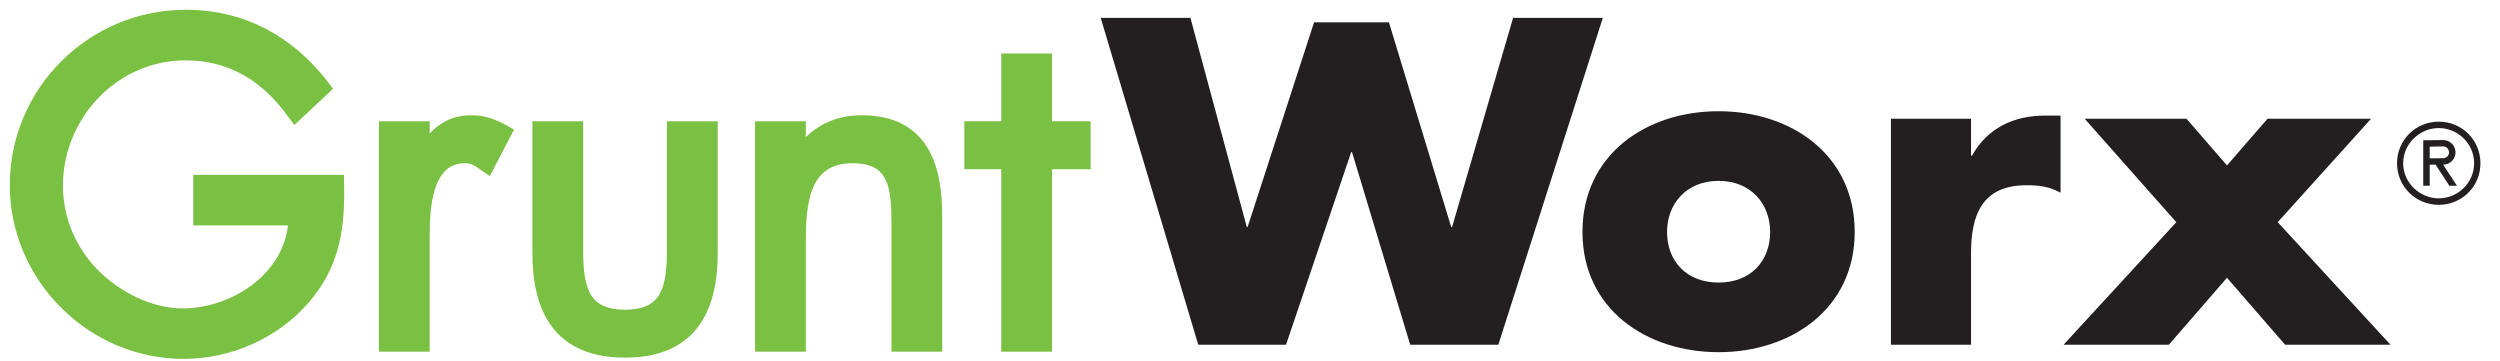
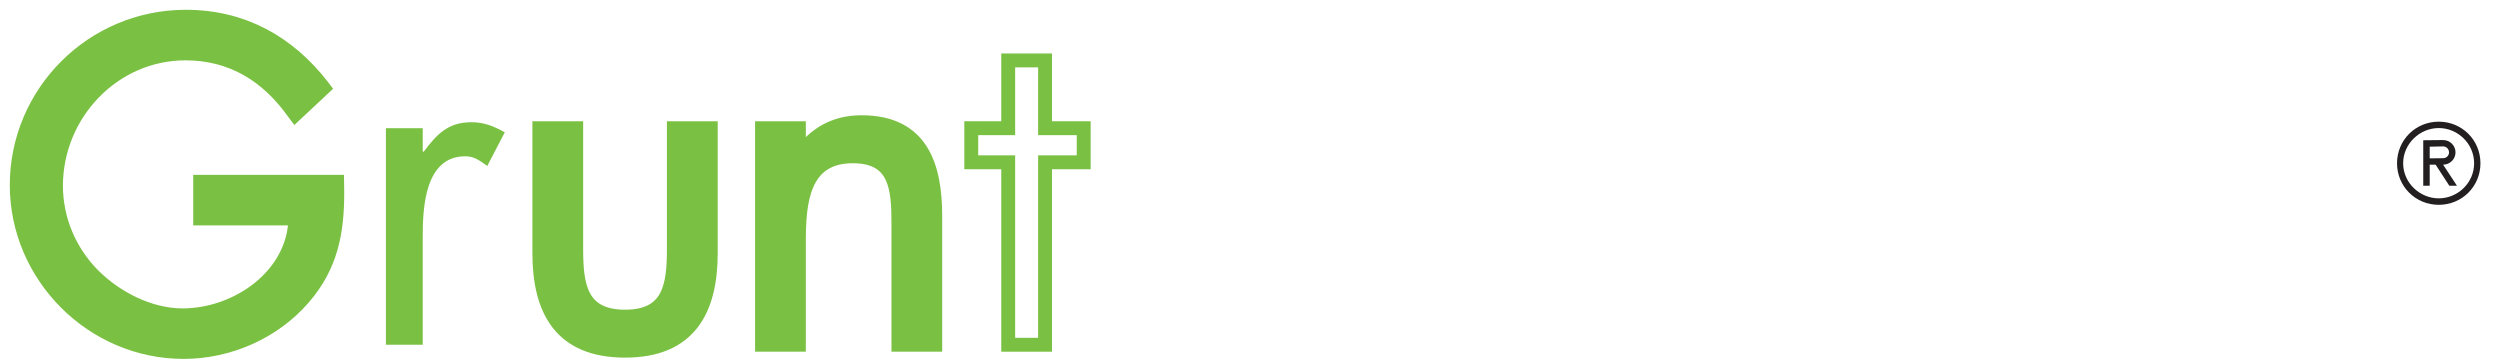
<svg xmlns="http://www.w3.org/2000/svg" width="180" height="26" viewBox="0 0 180 26">
  <g transform="translate(1 1)" fill="none" fill-rule="evenodd">
    <path d="M0.205,12.334 C0.205,5.652 5.654,0.205 12.373,0.205 C16.456,0.203 19.774,2.034 22.243,5.242 L22.312,5.334 L20.258,7.254 L20.172,7.14 C18.259,4.441 15.701,2.846 12.344,2.844 C7.147,2.853 3.041,7.23 3.03,12.366 C3.03,14.78 3.999,17.08 5.694,18.799 C7.356,20.465 9.784,21.708 12.159,21.705 C16.076,21.698 20.179,18.851 20.269,14.73 L13.412,14.73 L13.412,12.089 L23.155,12.089 L23.155,12.215 L23.155,12.089 L23.273,12.089 L23.275,12.208 C23.279,12.432 23.284,12.646 23.284,12.86 C23.284,15.704 22.852,18.135 20.858,20.444 C18.721,22.923 15.472,24.341 12.219,24.341 C5.652,24.341 0.209,18.899 0.205,12.334" fill="#7AC042" />
    <path d="M0.205,12.334 C0.205,5.652 5.654,0.205 12.373,0.205 C16.456,0.203 19.774,2.034 22.243,5.242 L22.312,5.334 L20.258,7.254 L20.172,7.14 C18.259,4.441 15.701,2.846 12.344,2.844 C7.147,2.853 3.041,7.23 3.03,12.366 C3.03,14.78 3.999,17.08 5.694,18.799 C7.356,20.465 9.784,21.708 12.159,21.705 C16.076,21.698 20.179,18.851 20.269,14.73 L13.412,14.73 L13.412,12.089 L23.155,12.089 L23.155,12.215 L23.155,12.089 L23.273,12.089 L23.275,12.208 C23.279,12.432 23.284,12.646 23.284,12.86 C23.284,15.704 22.852,18.135 20.858,20.444 C18.721,22.923 15.472,24.341 12.219,24.341 C5.652,24.341 0.209,18.899 0.205,12.334 Z" stroke="#7AC042" />
    <path d="M29.437,9.919 L29.51,9.919 C30.435,8.695 31.231,7.799 32.956,7.799 C33.851,7.799 34.583,8.098 35.343,8.528 L34.084,10.949 C33.553,10.585 33.185,10.253 32.494,10.253 C29.575,10.253 29.437,14.002 29.437,16.023 L29.437,23.822 L26.785,23.822 L26.785,8.23 L29.437,8.23 L29.437,9.919 Z" fill="#7AC042" />
-     <path d="M29.437,9.919 L29.51,9.919 C30.435,8.695 31.231,7.799 32.956,7.799 C33.851,7.799 34.583,8.098 35.343,8.528 L34.084,10.949 C33.553,10.585 33.185,10.253 32.494,10.253 C29.575,10.253 29.437,14.002 29.437,16.023 L29.437,23.822 L26.785,23.822 L26.785,8.23 L29.437,8.23 L29.437,9.919 Z" stroke="#7AC042" />
    <path d="M40.487,16.92 C40.487,19.541 40.787,21.798 44.005,21.798 C47.22,21.798 47.518,19.541 47.518,16.92 L47.518,8.23 L50.175,8.23 L50.175,17.22 C50.175,21.367 48.612,24.249 44.005,24.249 C39.394,24.249 37.833,21.367 37.833,17.22 L37.833,8.23 L40.487,8.23 L40.487,16.92 Z" fill="#7AC042" />
    <path d="M40.487,16.92 C40.487,19.541 40.787,21.798 44.005,21.798 C47.22,21.798 47.518,19.541 47.518,16.92 L47.518,8.23 L50.175,8.23 L50.175,17.22 C50.175,21.367 48.612,24.249 44.005,24.249 C39.394,24.249 37.833,21.367 37.833,17.22 L37.833,8.23 L40.487,8.23 L40.487,16.92 Z" stroke="#7AC042" />
    <path d="M56.519,10.123 L56.588,10.123 C57.684,8.627 59.106,7.799 61.031,7.799 C65.341,7.799 66.338,10.918 66.338,14.566 L66.338,23.822 L63.685,23.822 L63.685,15.029 C63.685,12.509 63.484,10.253 60.4,10.253 C56.751,10.253 56.519,13.632 56.519,16.422 L56.519,23.822 L53.866,23.822 L53.866,8.231 L56.519,8.231 L56.519,10.123 Z" fill="#7AC042" />
    <path d="M56.519,10.123 L56.588,10.123 C57.684,8.627 59.106,7.799 61.031,7.799 C65.341,7.799 66.338,10.918 66.338,14.566 L66.338,23.822 L63.685,23.822 L63.685,15.029 C63.685,12.509 63.484,10.253 60.4,10.253 C56.751,10.253 56.519,13.632 56.519,16.422 L56.519,23.822 L53.866,23.822 L53.866,8.231 L56.519,8.231 L56.519,10.123 Z" stroke="#7AC042" />
-     <polygon fill="#7AC042" points="74.244 23.822 71.591 23.822 71.591 10.685 68.931 10.685 68.931 8.23 71.591 8.23 71.591 3.35 74.244 3.35 74.244 8.23 77.026 8.23 77.026 10.685 74.244 10.685" />
    <polygon stroke="#7AC042" points="74.244 23.822 71.591 23.822 71.591 10.685 68.931 10.685 68.931 8.23 71.591 8.23 71.591 3.35 74.244 3.35 74.244 8.23 77.026 8.23 77.026 10.685 74.244 10.685" />
-     <polygon fill="#231F20" points="88.769 15.346 88.828 15.346 93.612 0.61 99.004 0.61 103.486 15.346 103.549 15.346 107.943 0.285 114.404 0.285 106.879 23.822 100.534 23.822 96.345 9.955 96.285 9.955 91.594 23.822 85.274 23.822 78.25 0.285 84.71 0.285" />
-     <path d="M119.027 15.7C119.027 17.762 120.391 19.344 122.738 19.344 125.088 19.344 126.45 17.762 126.45 15.7 126.45 13.704 125.088 12.023 122.738 12.023 120.391 12.023 119.027 13.704 119.027 15.7M132.539 15.7C132.539 21.217 127.971 24.357 122.738 24.357 117.533 24.357 112.938 21.249 112.938 15.7 112.938 10.15 117.503 7.008 122.738 7.008 127.971 7.008 132.539 10.15 132.539 15.7M140.914 10.212 140.983 10.212C142.09 8.212 143.997 7.323 146.248 7.323L147.36 7.323 147.36 12.877C146.566 12.432 145.804 12.337 144.917 12.337 141.712 12.337 140.914 14.458 140.914 17.253L140.914 23.822 135.147 23.822 135.147 7.547 140.914 7.547 140.914 10.212Z" fill="#231F20" />
-     <polygon fill="#231F20" points="149.094 7.547 156.425 7.547 159.343 10.909 162.264 7.547 169.719 7.547 162.995 14.998 171.117 23.822 163.528 23.822 159.343 18.999 155.156 23.822 147.573 23.822 155.695 14.998" />
    <path d="M177.137,10.756 C177.137,9.347 175.965,8.22 174.589,8.22 C173.225,8.22 172.027,9.347 172.027,10.756 C172.027,12.162 173.225,13.281 174.589,13.281 C175.965,13.281 177.137,12.162 177.137,10.756 M171.586,10.756 C171.586,9.09 172.913,7.76 174.589,7.76 C176.272,7.76 177.592,9.09 177.592,10.756 C177.592,12.417 176.272,13.747 174.589,13.747 C172.913,13.747 171.586,12.417 171.586,10.756" fill="#231F20" />
    <path d="M174.907,10.856 C175.399,10.856 175.797,10.455 175.797,9.972 C175.797,9.484 175.399,9.084 174.907,9.084 L173.474,9.098 L173.474,12.374 L173.939,12.374 L173.939,10.858 L174.366,10.858 L175.351,12.374 L175.902,12.374 L174.905,10.858 L174.907,10.856 Z M173.939,10.402 L173.939,9.562 L174.9,9.541 C175.145,9.541 175.33,9.736 175.33,9.972 C175.33,10.204 175.145,10.391 174.9,10.391 L173.939,10.402 Z" fill="#231F20" />
  </g>
</svg>